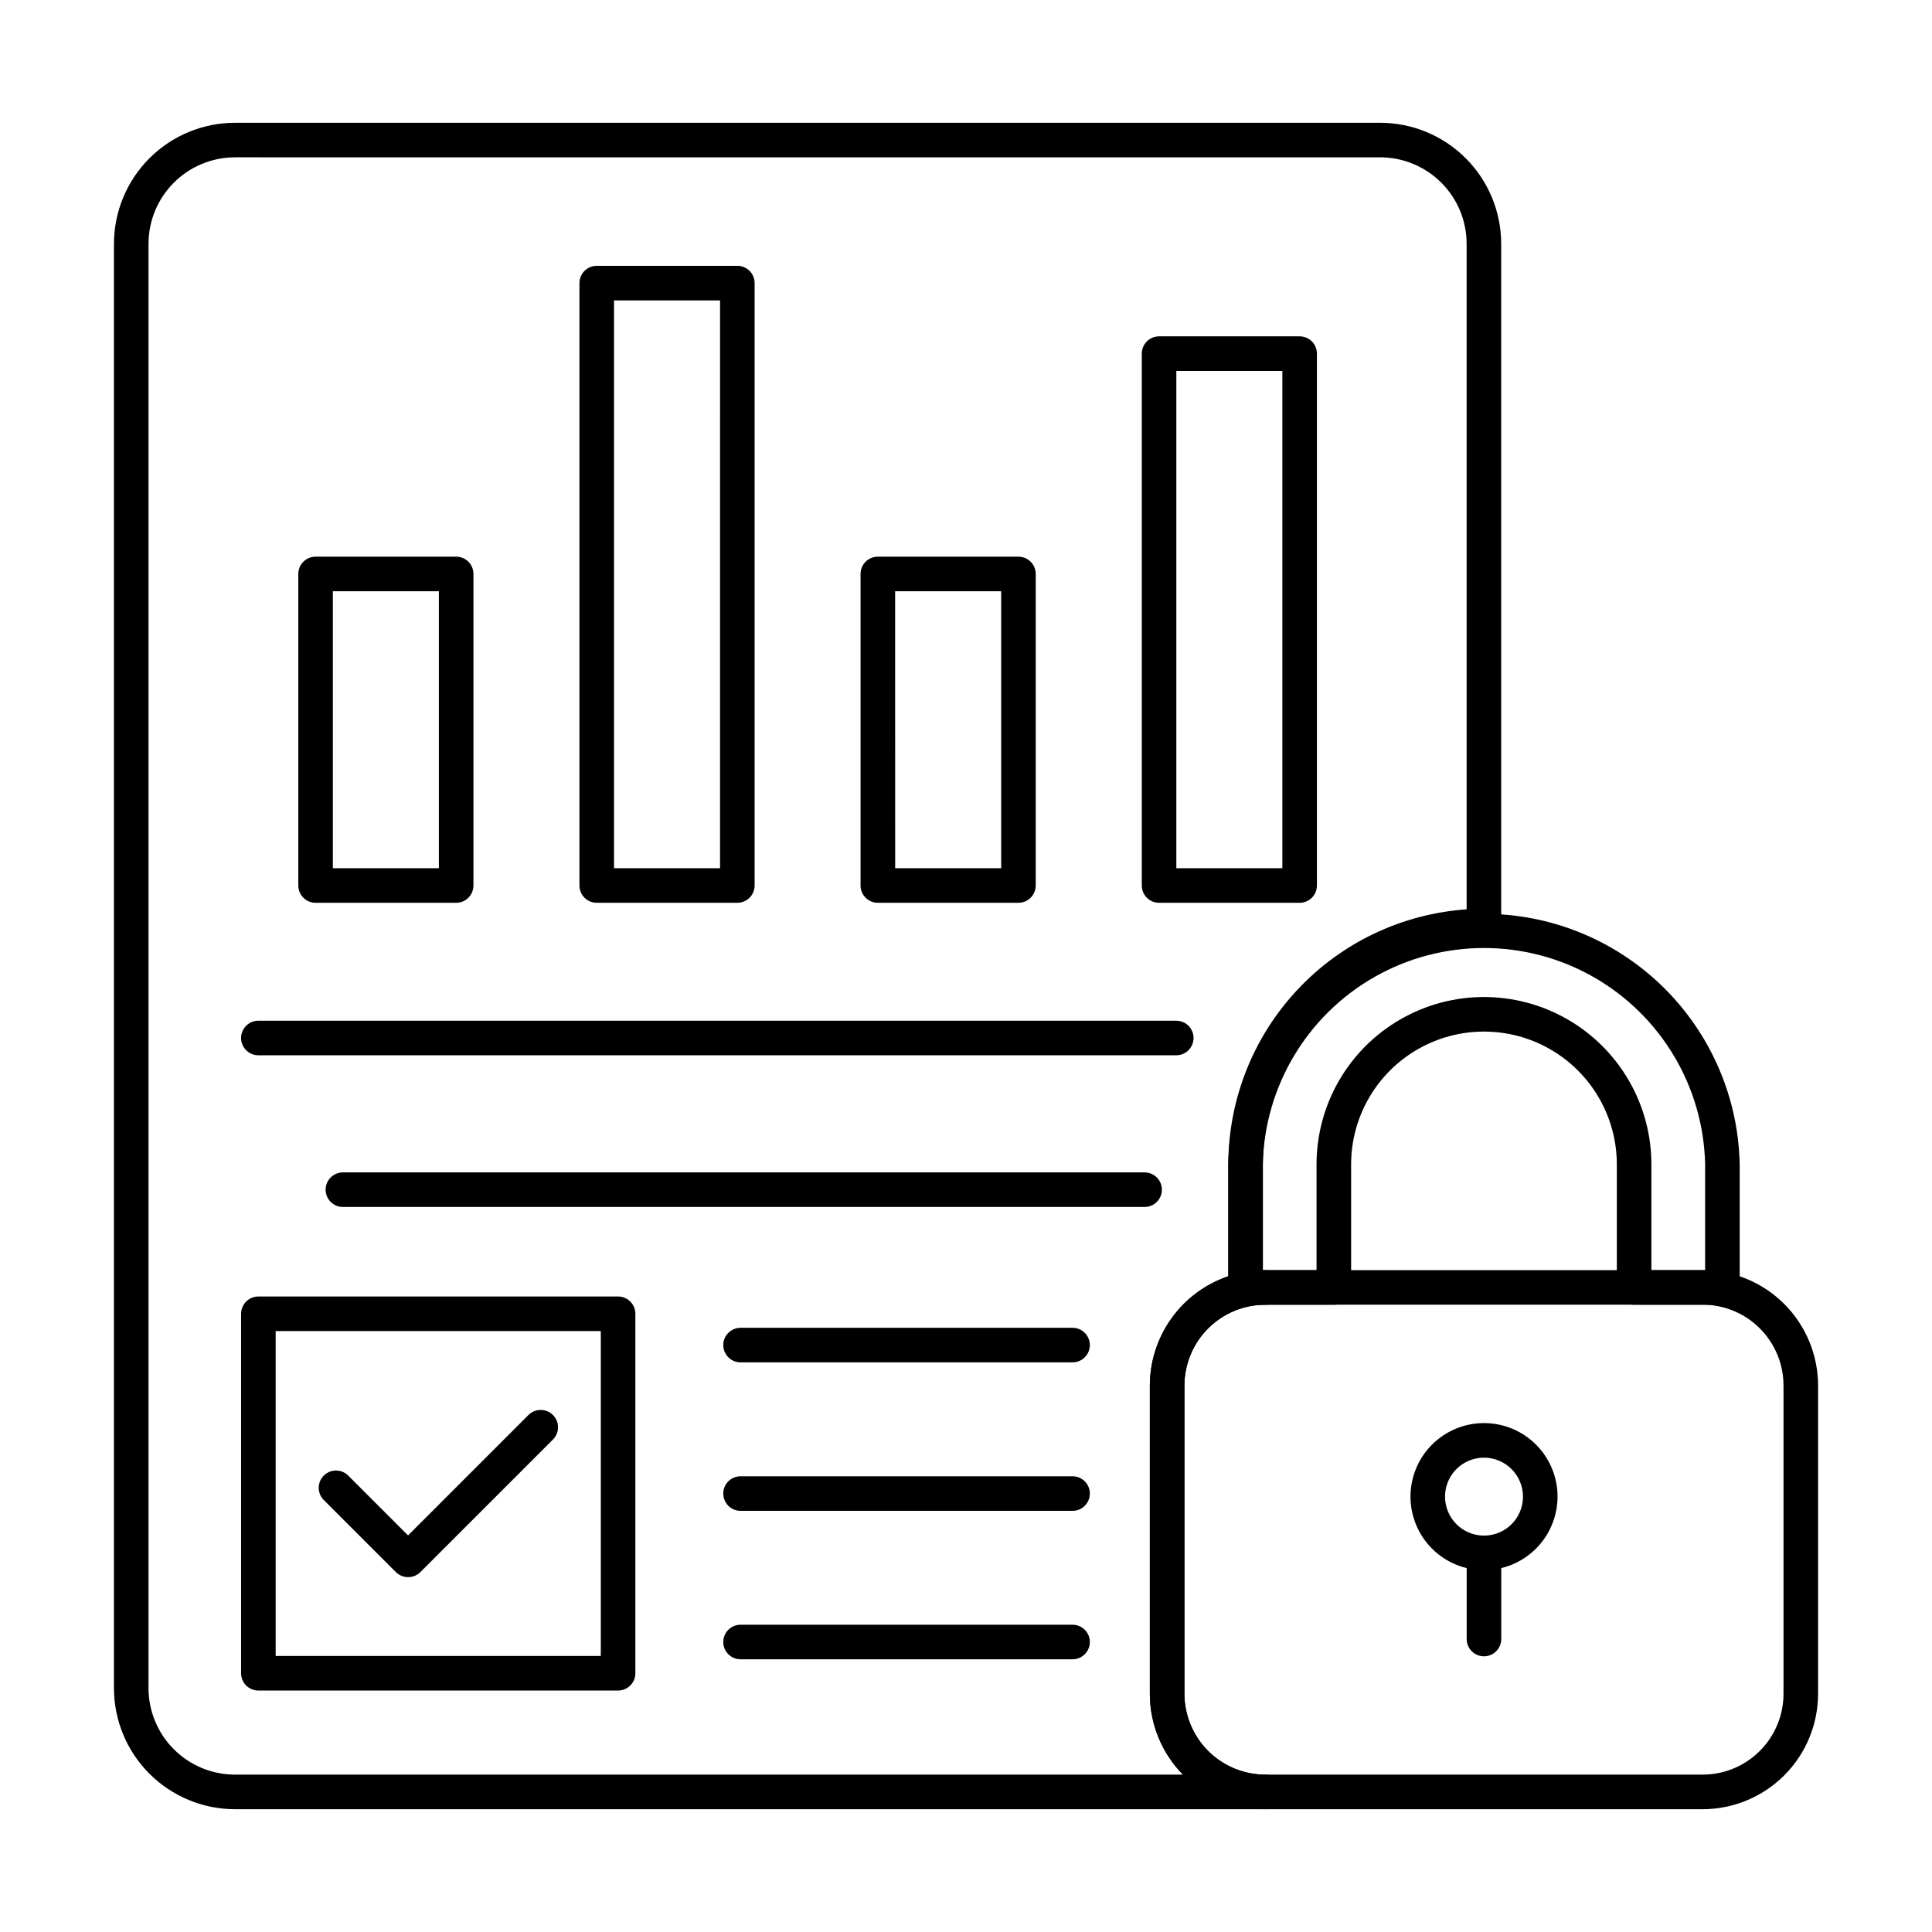
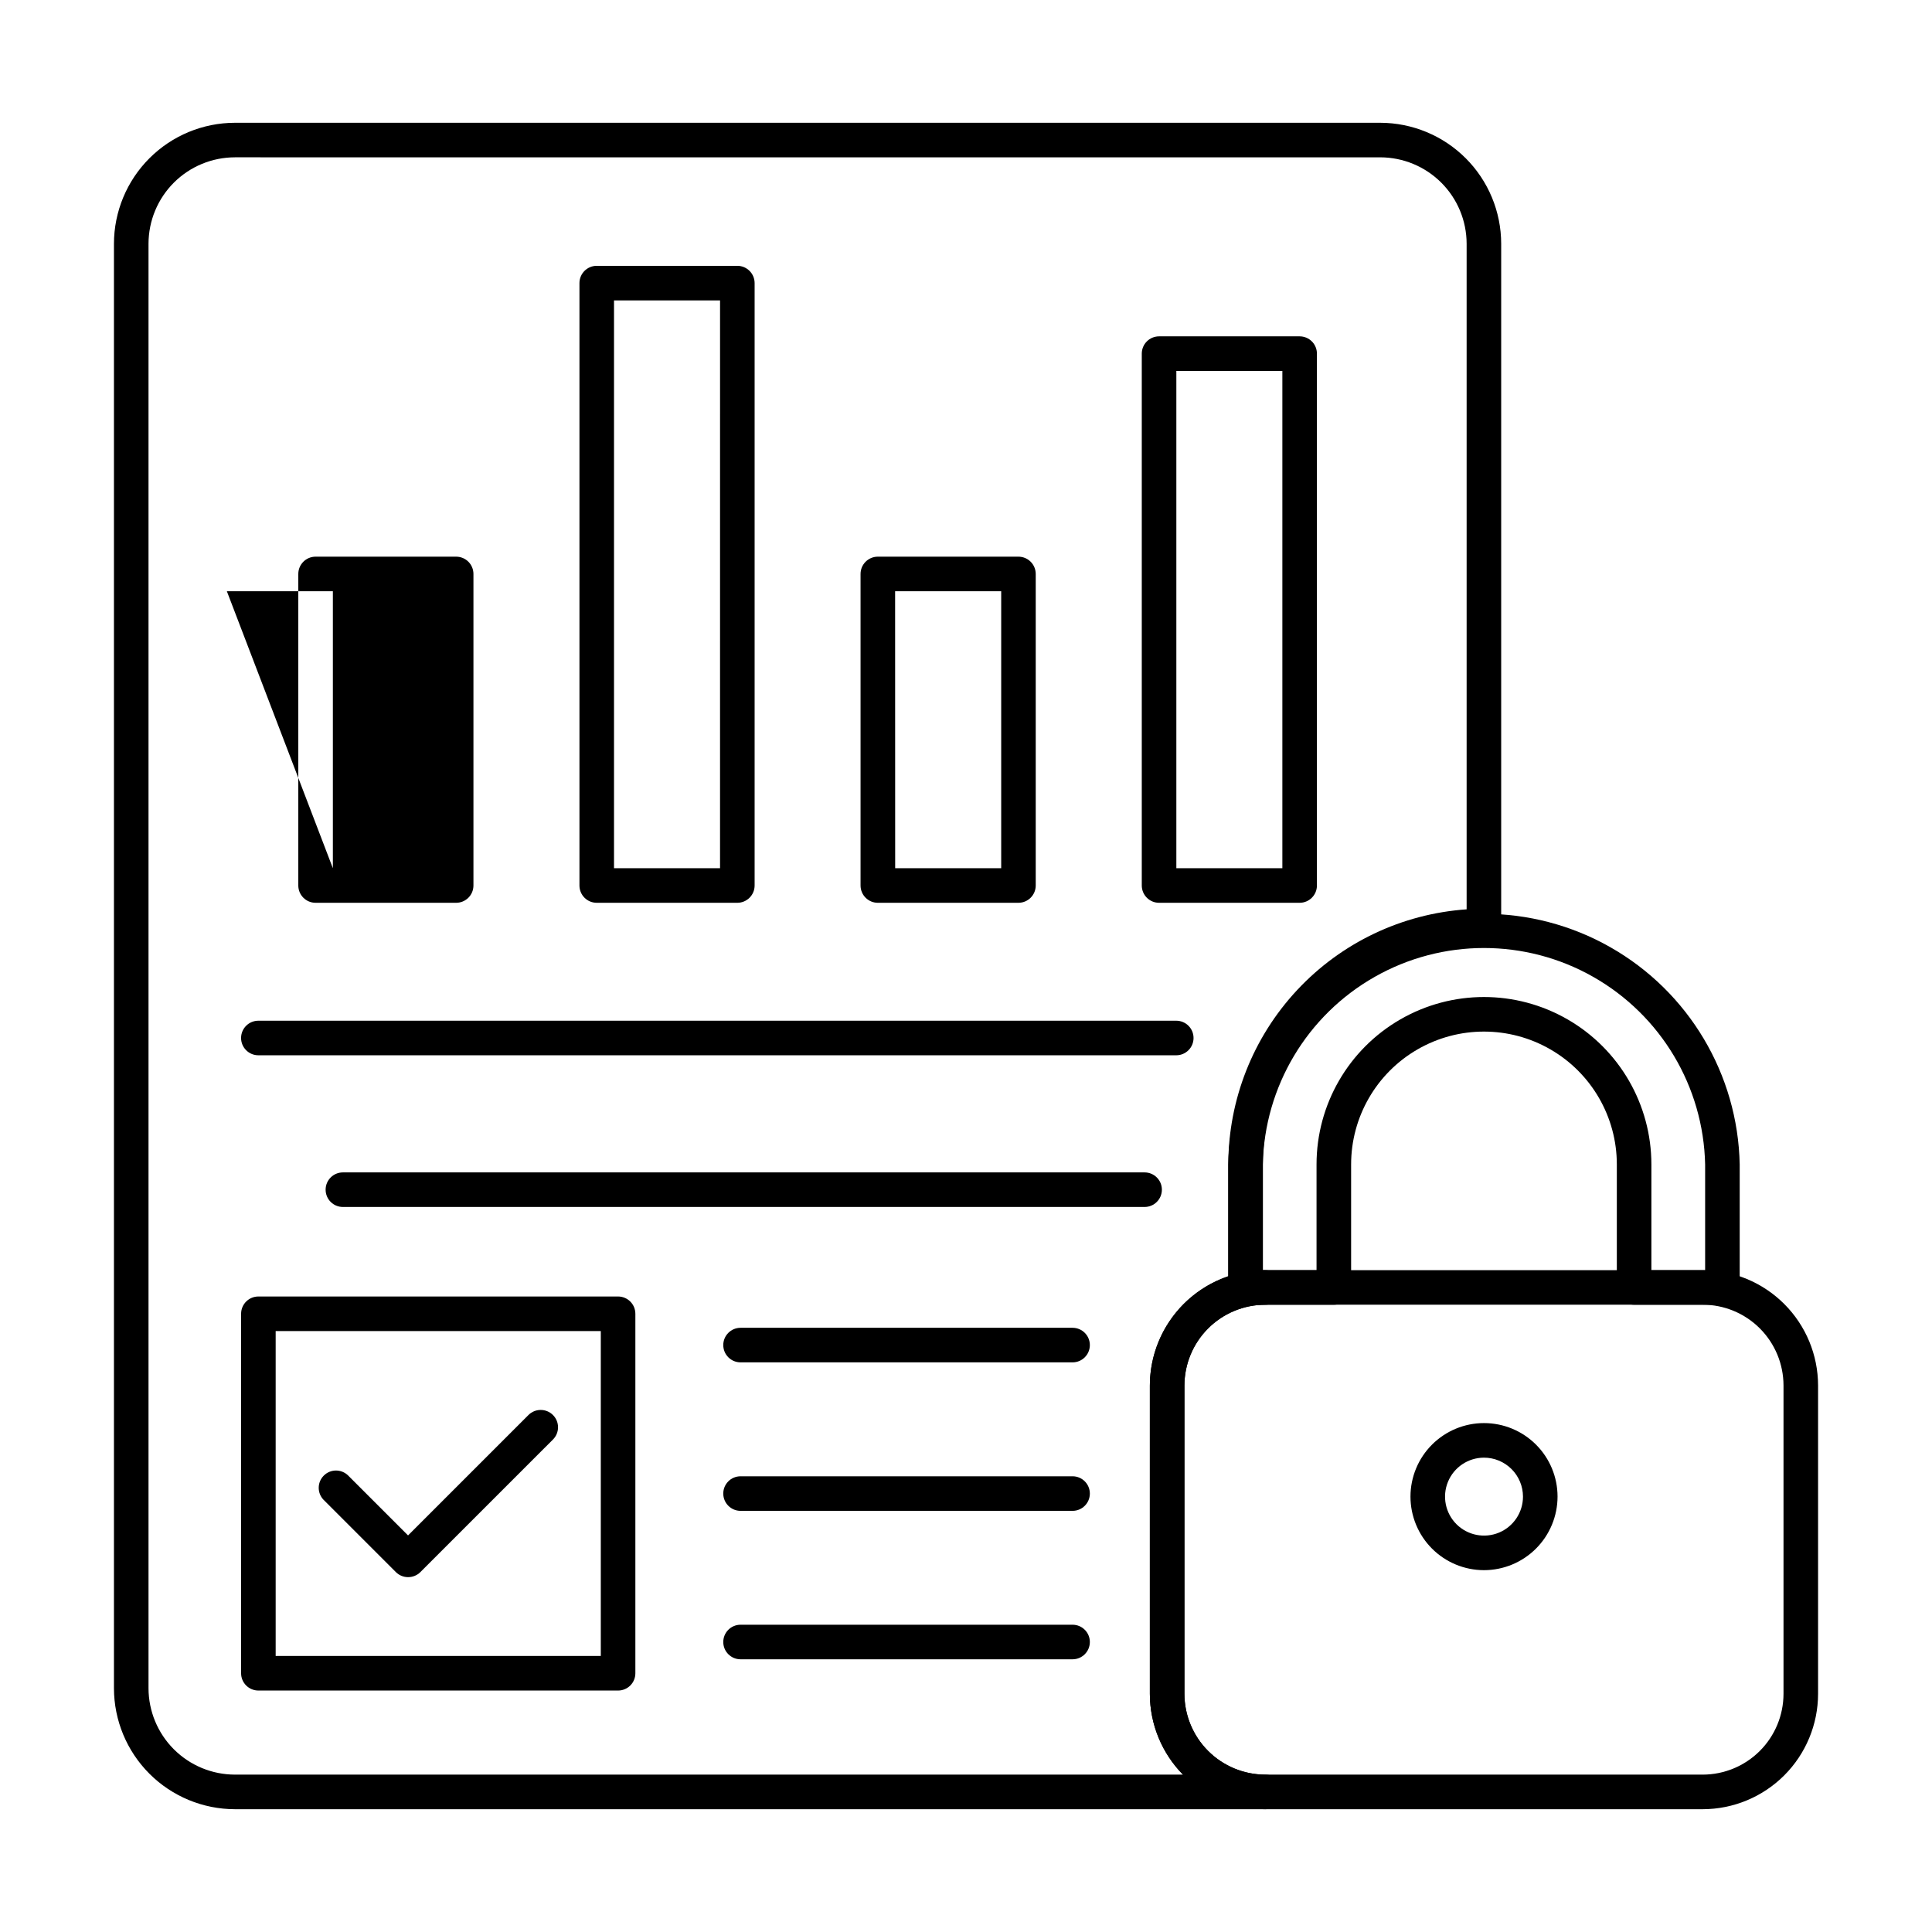
<svg xmlns="http://www.w3.org/2000/svg" fill="#000000" width="800px" height="800px" version="1.1" viewBox="144 144 512 512">
  <g>
    <path d="m479.31 623.46h-273.05c-8.5-0.012-16.648-3.391-22.66-9.402-6.012-6.012-9.391-14.16-9.402-22.66v-382.8c0.012-8.5 3.391-16.652 9.402-22.66 6.012-6.012 14.16-9.391 22.66-9.402h303.51c8.5 0.012 16.648 3.391 22.66 9.402 6.008 6.008 9.391 14.16 9.398 22.66v180.82c0 1.215-0.48 2.379-1.34 3.238s-2.023 1.34-3.238 1.34c-15.531 0.016-30.422 6.191-41.406 17.176-10.98 10.98-17.156 25.875-17.168 41.406v28.035h0.637c2.527 0 4.578 2.051 4.578 4.578 0 2.531-2.051 4.582-4.578 4.582-5.684 0.004-11.129 2.266-15.148 6.281-4.016 4.019-6.277 9.465-6.281 15.148v81.664c0.004 5.68 2.266 11.129 6.281 15.145 4.019 4.019 9.465 6.281 15.148 6.289 2.527 0 4.578 2.051 4.578 4.578 0 2.531-2.051 4.582-4.578 4.582zm-273.05-437.77c-6.07 0.008-11.895 2.422-16.188 6.715s-6.707 10.113-6.715 16.188v382.8-0.004c0.008 6.074 2.422 11.895 6.715 16.188s10.117 6.707 16.188 6.715h251.24c-5.629-5.715-8.785-13.414-8.777-21.434v-81.664c0.008-6.398 2.016-12.633 5.746-17.828 3.727-5.199 8.988-9.098 15.047-11.156v-29.641c0.02-17.168 6.547-33.688 18.27-46.23 11.719-12.543 27.758-20.172 44.883-21.355v-176.39c-0.004-6.074-2.422-11.895-6.715-16.188s-10.113-6.707-16.184-6.715z" />
-     <path d="m264.89 383.25h-37.254c-2.531 0-4.582-2.051-4.582-4.582v-82.562c0-2.531 2.051-4.582 4.582-4.582h37.254c1.215 0 2.379 0.484 3.238 1.34 0.859 0.859 1.34 2.027 1.34 3.242v82.562c0 1.215-0.48 2.379-1.34 3.238s-2.023 1.344-3.238 1.344zm-32.676-9.16h28.094v-73.406h-28.094z" />
+     <path d="m264.89 383.25h-37.254c-2.531 0-4.582-2.051-4.582-4.582v-82.562c0-2.531 2.051-4.582 4.582-4.582h37.254c1.215 0 2.379 0.484 3.238 1.34 0.859 0.859 1.34 2.027 1.34 3.242v82.562c0 1.215-0.48 2.379-1.34 3.238s-2.023 1.344-3.238 1.344zm-32.676-9.16v-73.406h-28.094z" />
    <path d="m339.4 383.25h-37.258c-2.531 0-4.582-2.051-4.582-4.582v-159.64c0-2.531 2.051-4.582 4.582-4.582h37.258c1.215 0 2.379 0.484 3.238 1.344s1.344 2.023 1.344 3.238v159.64c0 1.215-0.484 2.379-1.344 3.238s-2.023 1.344-3.238 1.344zm-32.68-9.16h28.098l0.004-150.48h-28.102z" />
    <path d="m413.91 383.25h-37.273c-2.531 0-4.582-2.051-4.582-4.582v-82.562c0-2.531 2.051-4.582 4.582-4.582h37.258c1.215 0 2.379 0.484 3.238 1.34 0.859 0.859 1.344 2.027 1.344 3.242v82.562c0 2.523-2.043 4.574-4.566 4.582zm-32.68-9.16h28.098v-73.406h-28.113z" />
    <path d="m488.42 383.25h-37.254c-2.531 0-4.582-2.051-4.582-4.582v-140.95c0-2.531 2.051-4.582 4.582-4.582h37.254c1.215 0 2.379 0.484 3.238 1.344 0.859 0.855 1.34 2.023 1.34 3.238v140.95c0 1.215-0.48 2.379-1.34 3.238s-2.023 1.344-3.238 1.344zm-32.676-9.16h28.094v-131.79h-28.094z" />
    <path d="m307.8 592.01h-95.324c-2.531 0-4.582-2.051-4.582-4.578v-95.266c0-2.531 2.051-4.582 4.582-4.582h95.324c1.215 0 2.379 0.484 3.238 1.344s1.34 2.023 1.34 3.238v95.266c0 1.215-0.48 2.379-1.34 3.238s-2.023 1.34-3.238 1.34zm-90.746-9.16h86.164v-86.105h-86.164z" />
    <path d="m252.14 561.96c-1.215 0-2.383-0.484-3.238-1.344l-19.148-19.148h-0.004c-1.734-1.797-1.711-4.652 0.059-6.422 1.766-1.766 4.621-1.789 6.418-0.055l15.91 15.91 31.91-31.91c1.797-1.789 4.703-1.789 6.496 0.008 1.793 1.793 1.789 4.699-0.004 6.492l-35.148 35.145c-0.863 0.855-2.035 1.332-3.25 1.324z" />
    <path d="m428.24 505.04h-87.984c-2.531 0-4.582-2.051-4.582-4.582 0-2.527 2.051-4.578 4.582-4.578h87.984c2.531 0 4.582 2.051 4.582 4.578 0 2.531-2.051 4.582-4.582 4.582z" />
    <path d="m428.24 544.39h-87.984c-2.531 0-4.582-2.051-4.582-4.582 0-2.527 2.051-4.578 4.582-4.578h87.984c2.531 0 4.582 2.051 4.582 4.578 0 2.531-2.051 4.582-4.582 4.582z" />
    <path d="m428.24 583.73h-87.984c-2.531 0-4.582-2.051-4.582-4.582 0-2.527 2.051-4.578 4.582-4.578h87.984c2.531 0 4.582 2.051 4.582 4.578 0 2.531-2.051 4.582-4.582 4.582z" />
    <path d="m455.72 423.66h-243.25c-2.531 0-4.582-2.051-4.582-4.582 0-2.527 2.051-4.578 4.582-4.578h243.25c2.531 0 4.582 2.051 4.582 4.578 0 2.531-2.051 4.582-4.582 4.582z" />
    <path d="m447.33 463.86h-212.46c-2.527 0-4.578-2.051-4.578-4.582 0-2.527 2.051-4.578 4.578-4.578h212.46c2.531 0 4.582 2.051 4.582 4.578 0 2.531-2.051 4.582-4.582 4.582z" />
    <path d="m595.23 623.46h-115.93c-8.105-0.012-15.879-3.234-21.613-8.969-5.731-5.734-8.957-13.508-8.965-21.617v-81.691c0.008-8.105 3.234-15.879 8.965-21.613 5.734-5.731 13.508-8.957 21.613-8.965h115.93c8.105 0.008 15.879 3.231 21.613 8.965 5.731 5.731 8.957 13.504 8.965 21.609v81.695c-0.008 8.109-3.231 15.883-8.965 21.617s-13.508 8.961-21.613 8.969zm-115.93-133.7c-5.676 0.004-11.121 2.262-15.141 6.277-4.016 4.016-6.273 9.457-6.277 15.137v81.695c0.004 5.68 2.262 11.125 6.277 15.145 4.016 4.016 9.461 6.273 15.141 6.281h115.93c5.68-0.008 11.121-2.266 15.141-6.281 4.016-4.019 6.273-9.465 6.277-15.145v-81.691c-0.004-5.68-2.262-11.125-6.277-15.141-4.016-4.016-9.461-6.273-15.141-6.277z" />
    <path d="m600.46 489.77h-23.406c-2.531 0-4.578-2.051-4.578-4.582v-32.602c0-12.578-6.711-24.199-17.605-30.488-10.895-6.289-24.312-6.289-35.207 0-10.895 6.289-17.605 17.91-17.605 30.488v32.602c0 1.215-0.48 2.379-1.34 3.238s-2.023 1.344-3.238 1.344h-23.406c-2.527 0-4.578-2.051-4.578-4.582v-32.602c0.48-23.887 13.504-45.758 34.273-57.562 20.77-11.809 46.227-11.809 66.996 0 20.77 11.805 33.793 33.676 34.273 57.562v32.602c0 1.215-0.484 2.379-1.34 3.238-0.859 0.859-2.027 1.344-3.238 1.344zm-18.824-9.16h14.242v-28.023c-0.445-20.637-11.715-39.52-29.664-49.711-17.953-10.191-39.941-10.191-57.895 0-17.949 10.191-29.219 29.074-29.664 49.711v28.023h14.242v-28.023c0-15.852 8.457-30.496 22.184-38.422 13.73-7.926 30.641-7.926 44.371 0 13.727 7.926 22.184 22.57 22.184 38.422z" />
    <path d="m537.24 560.11c-5.168-0.012-10.117-2.074-13.762-5.731-3.648-3.66-5.691-8.617-5.688-13.781 0.008-5.168 2.062-10.121 5.719-13.77 3.656-3.648 8.613-5.699 13.777-5.695 5.168 0 10.121 2.055 13.773 5.707 3.652 3.652 5.707 8.605 5.707 13.77-0.004 5.176-2.062 10.141-5.727 13.797-3.66 3.656-8.625 5.707-13.801 5.703zm0-29.816c-4.176 0.016-7.93 2.543-9.516 6.406-1.586 3.859-0.688 8.297 2.269 11.242 2.961 2.945 7.398 3.816 11.254 2.215 3.856-1.605 6.363-5.371 6.359-9.547-0.004-2.742-1.102-5.371-3.047-7.305-1.945-1.938-4.578-3.019-7.32-3.012z" />
-     <path d="m537.27 582.94c-2.531 0-4.582-2.051-4.582-4.582v-22.824c0-2.531 2.051-4.582 4.582-4.582 2.527 0 4.578 2.051 4.578 4.582v22.828-0.004c0 1.215-0.484 2.383-1.34 3.238-0.859 0.859-2.027 1.344-3.238 1.344z" />
  </g>
</svg>